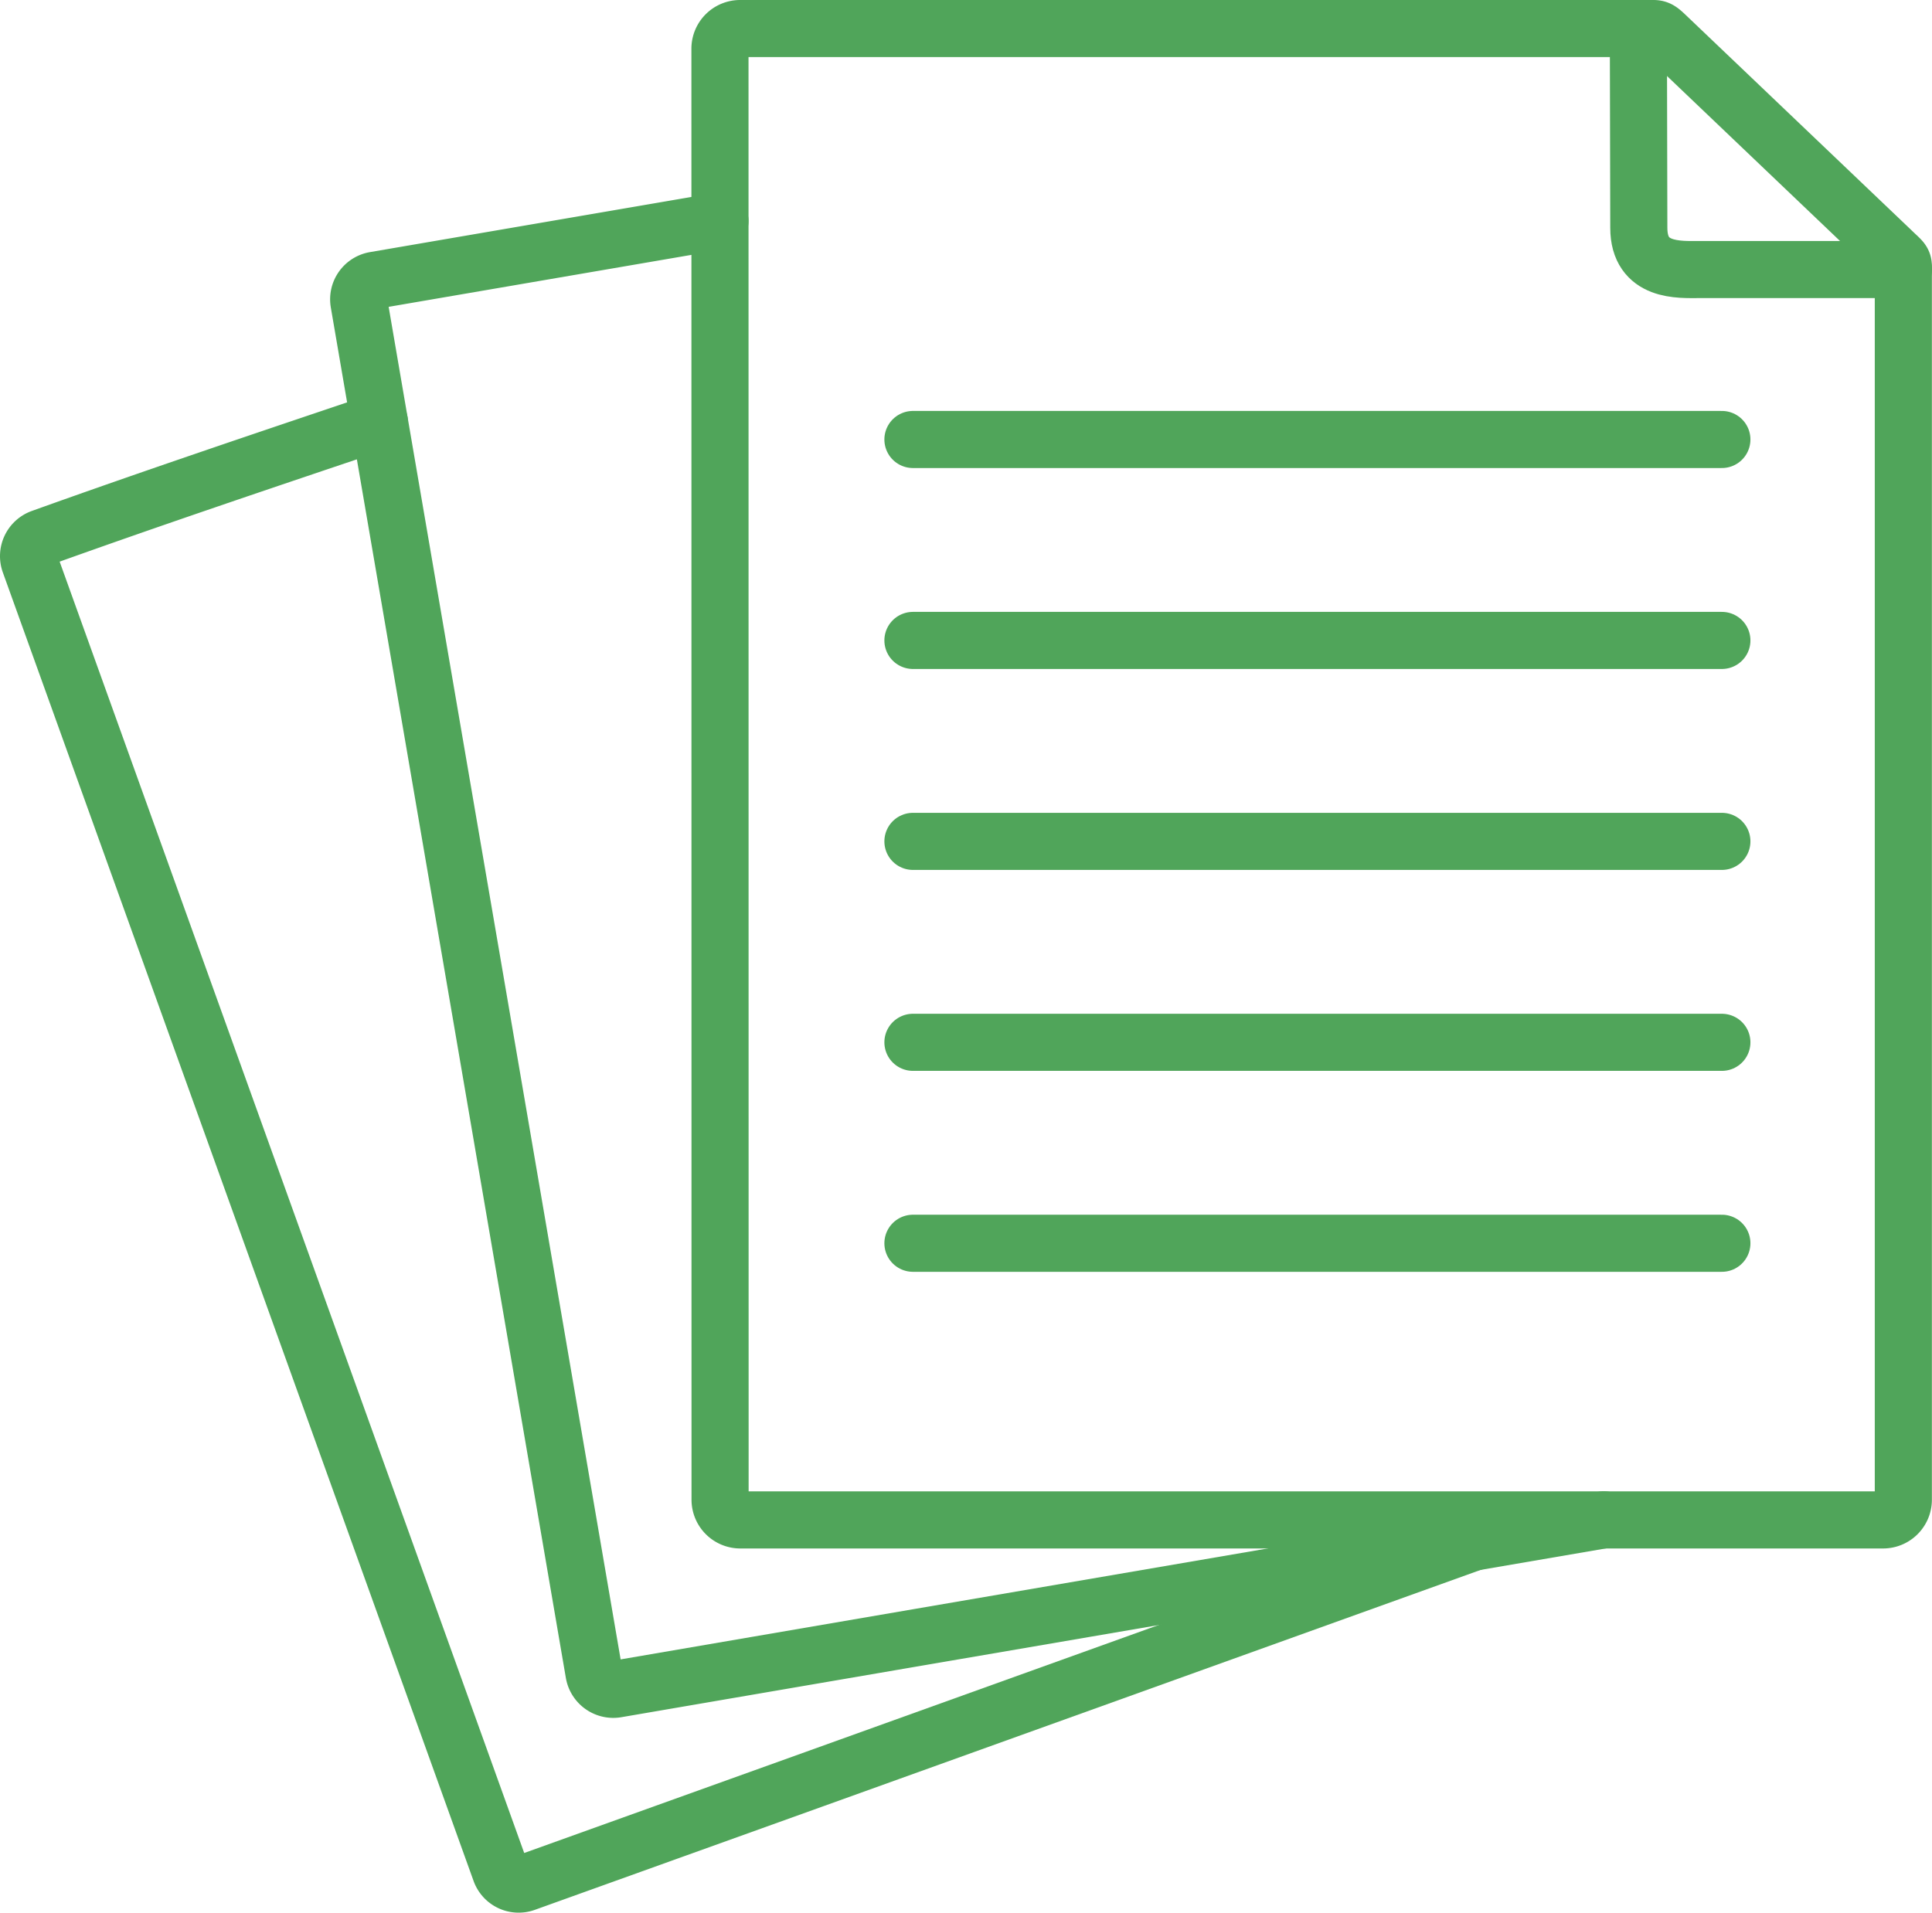
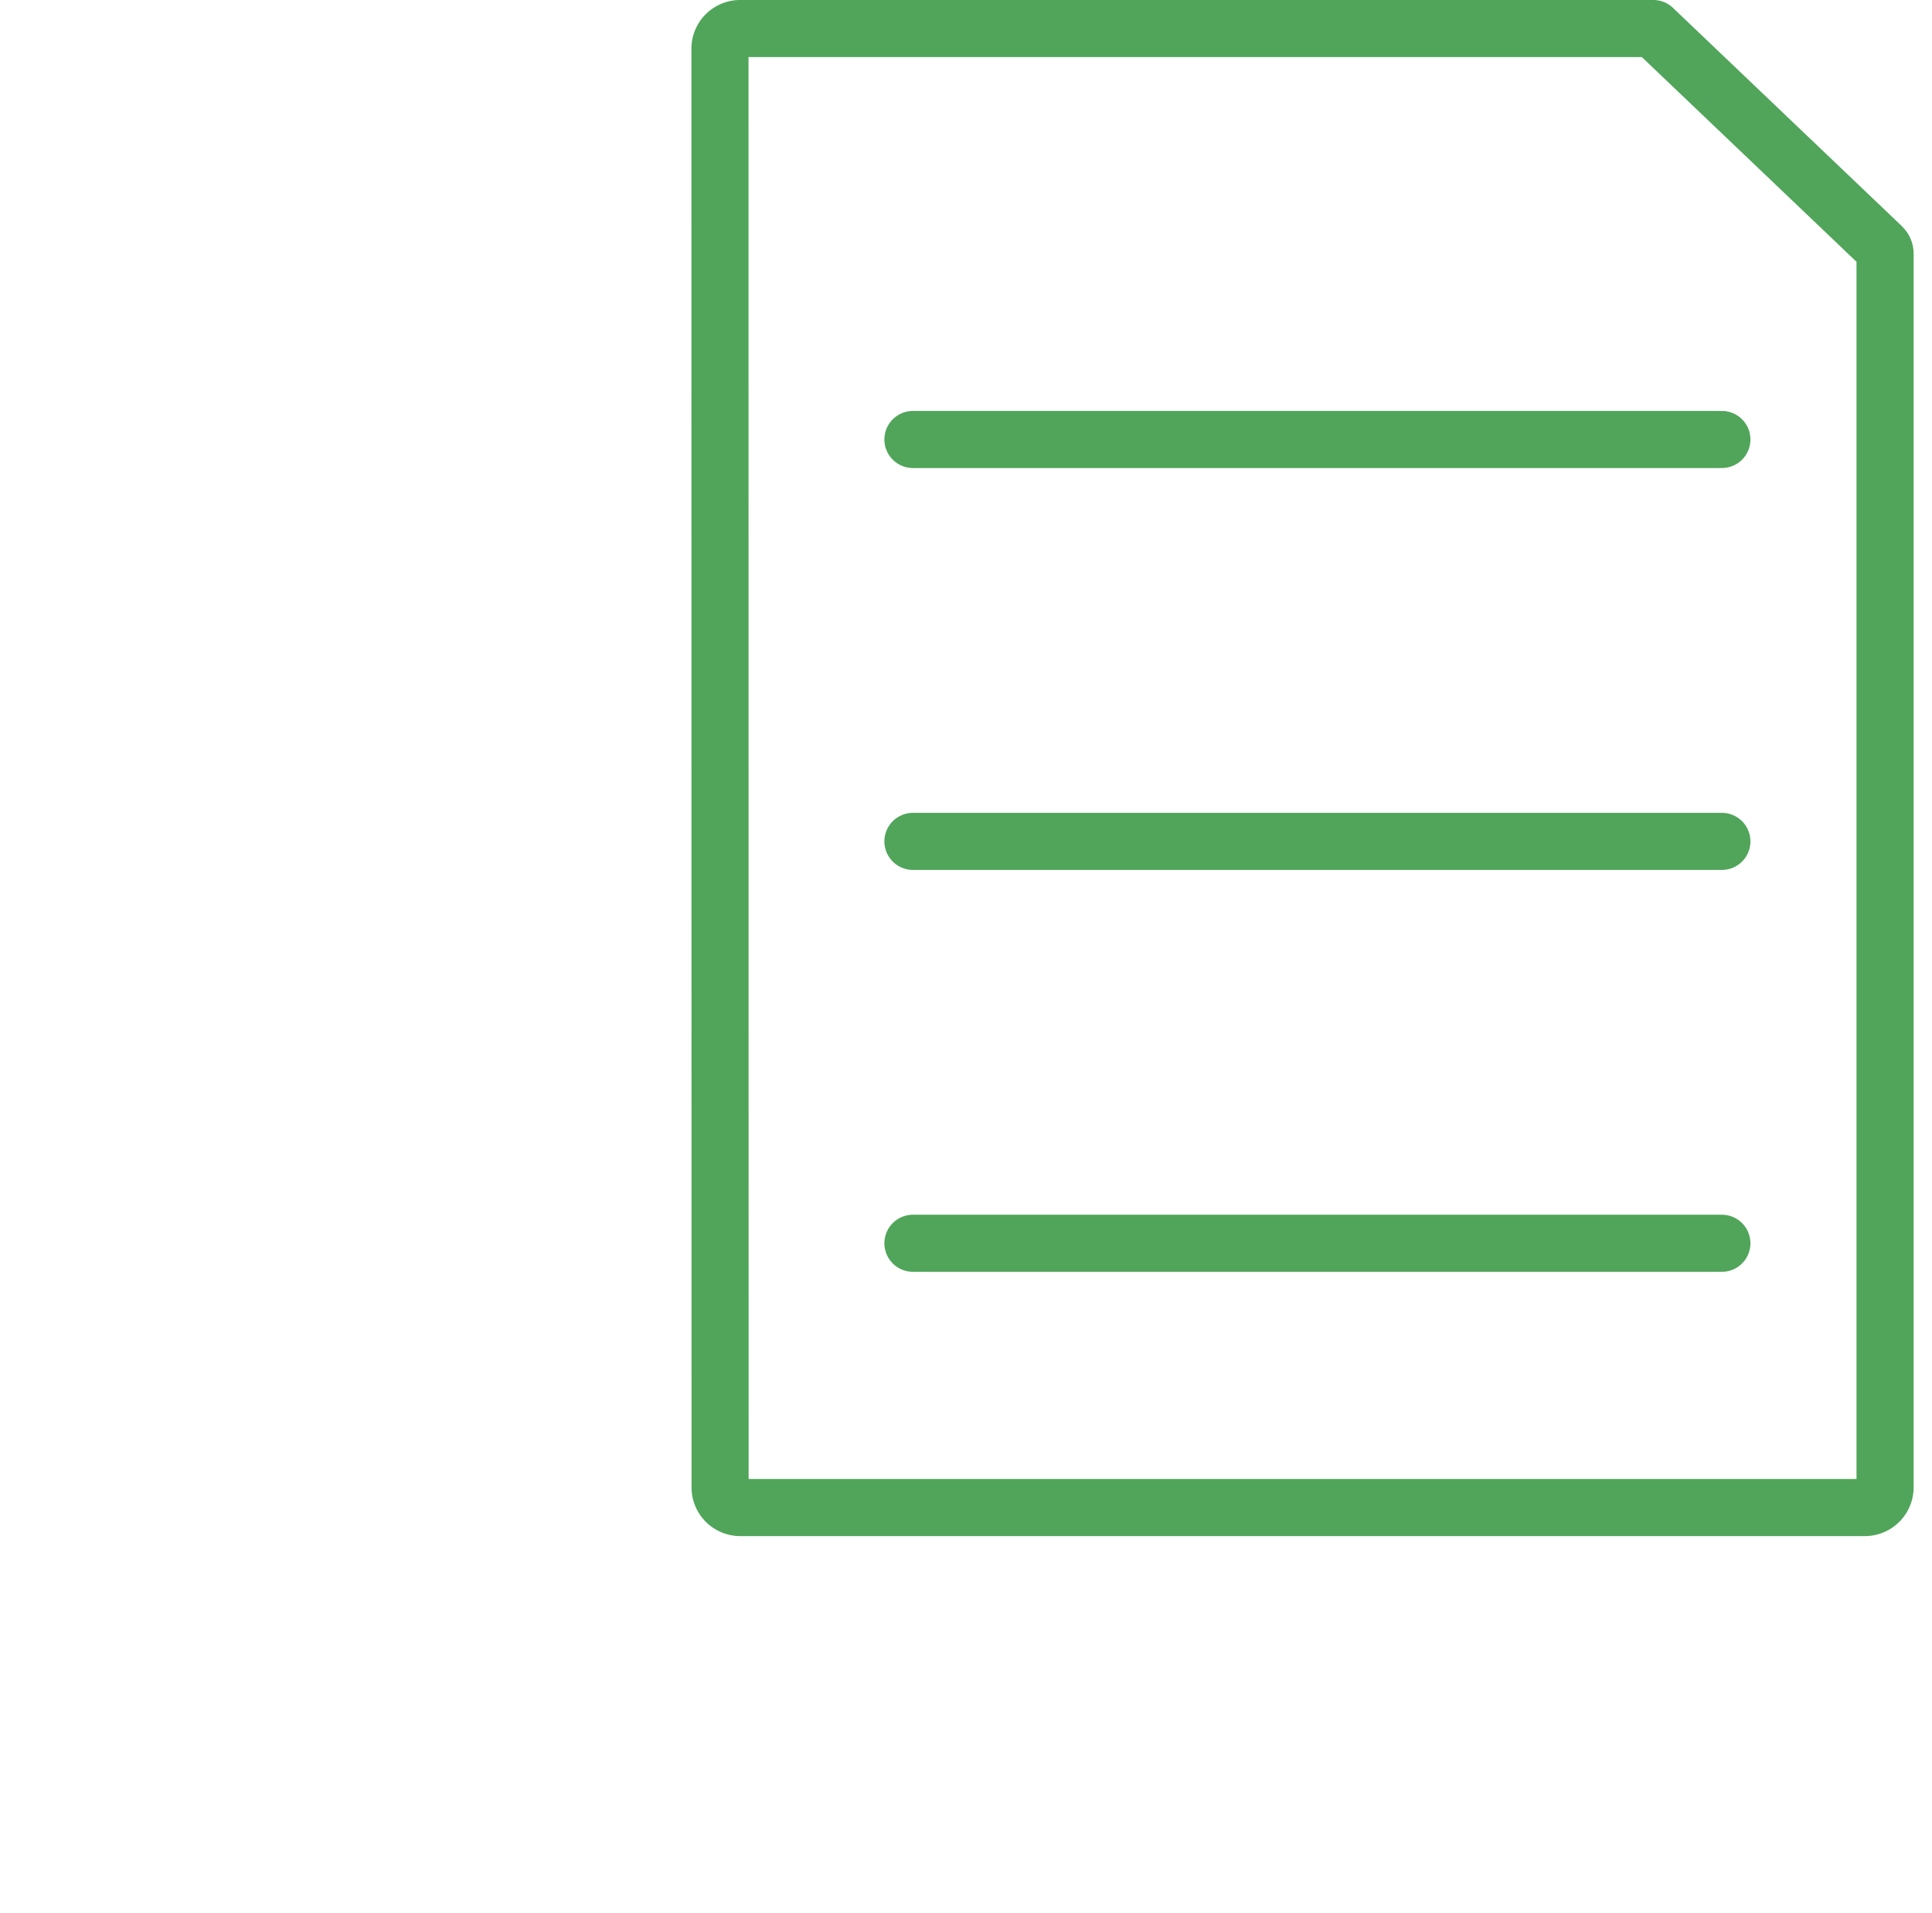
<svg xmlns="http://www.w3.org/2000/svg" width="67.661" height="67" viewBox="0 0 67.661 67">
  <defs>
    <clipPath id="a">
      <rect width="67.661" height="67" fill="none" />
    </clipPath>
  </defs>
  <g clip-path="url(#a)">
-     <path d="M51.6,54.022l-23.081,8.3L18.392,65.96a.677.677,0,0,1-.865-.407L1.038,19.706a.682.682,0,0,1,.411-.865c3.823-1.373,7.811-2.716,11.837-4.071" fill="none" stroke="#50a55a" stroke-linecap="round" stroke-linejoin="round" stroke-width="2" />
-     <path d="M56.166,53.239,32.2,57.347,21.587,59.168a.685.685,0,0,1-.783-.553L16.887,35.76,12.571,10.6a.678.678,0,0,1,.549-.782L25.214,7.742" fill="none" stroke="#50a55a" stroke-linecap="round" stroke-linejoin="round" stroke-width="2" />
-     <path d="M25.214,1.7a.706.706,0,0,1,.7-.7H57.9c.215,0,.275.088.64.433l7.717,7.36c.313.305.4.339.4.541v43.2a.708.708,0,0,1-.7.708H25.918a.708.708,0,0,1-.7-.708Z" fill="none" stroke="#50a55a" stroke-linecap="round" stroke-linejoin="round" stroke-width="2" />
-     <path d="M57.378,1l.015,6.979c0,1.561,1.43,1.463,2.118,1.463h7.15" fill="none" stroke="#50a55a" stroke-linecap="round" stroke-linejoin="round" stroke-width="2" />
+     <path d="M25.214,1.7a.706.706,0,0,1,.7-.7H57.9l7.717,7.36c.313.305.4.339.4.541v43.2a.708.708,0,0,1-.7.708H25.918a.708.708,0,0,1-.7-.708Z" fill="none" stroke="#50a55a" stroke-linecap="round" stroke-linejoin="round" stroke-width="2" />
    <line x1="28.33" transform="translate(31.972 15.395)" fill="none" stroke="#50a55a" stroke-linecap="round" stroke-linejoin="round" stroke-width="2" />
-     <line x1="28.33" transform="translate(31.972 22.434)" fill="none" stroke="#50a55a" stroke-linecap="round" stroke-linejoin="round" stroke-width="2" />
    <line x1="28.33" transform="translate(31.972 29.473)" fill="none" stroke="#50a55a" stroke-linecap="round" stroke-linejoin="round" stroke-width="2" />
-     <line x1="28.33" transform="translate(31.972 36.512)" fill="none" stroke="#50a55a" stroke-linecap="round" stroke-linejoin="round" stroke-width="2" />
    <line x1="28.33" transform="translate(31.972 43.551)" fill="none" stroke="#50a55a" stroke-linecap="round" stroke-linejoin="round" stroke-width="2" />
  </g>
</svg>